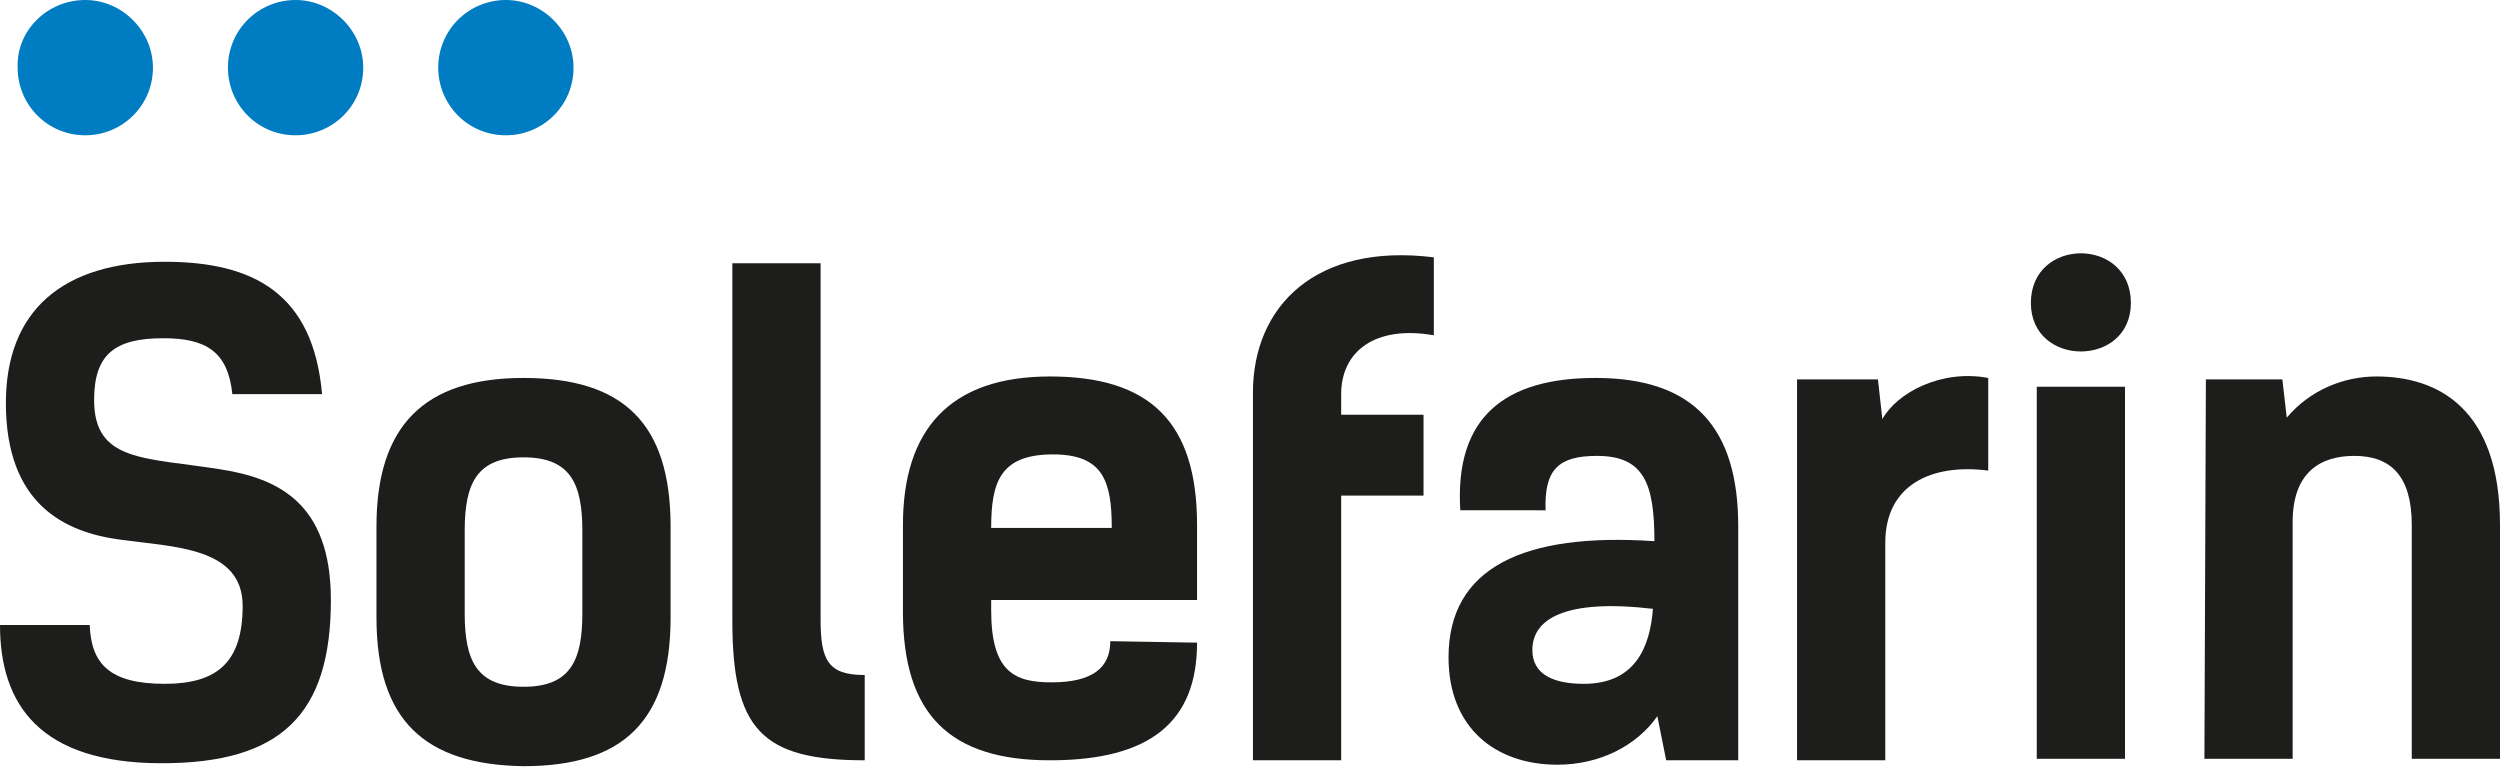
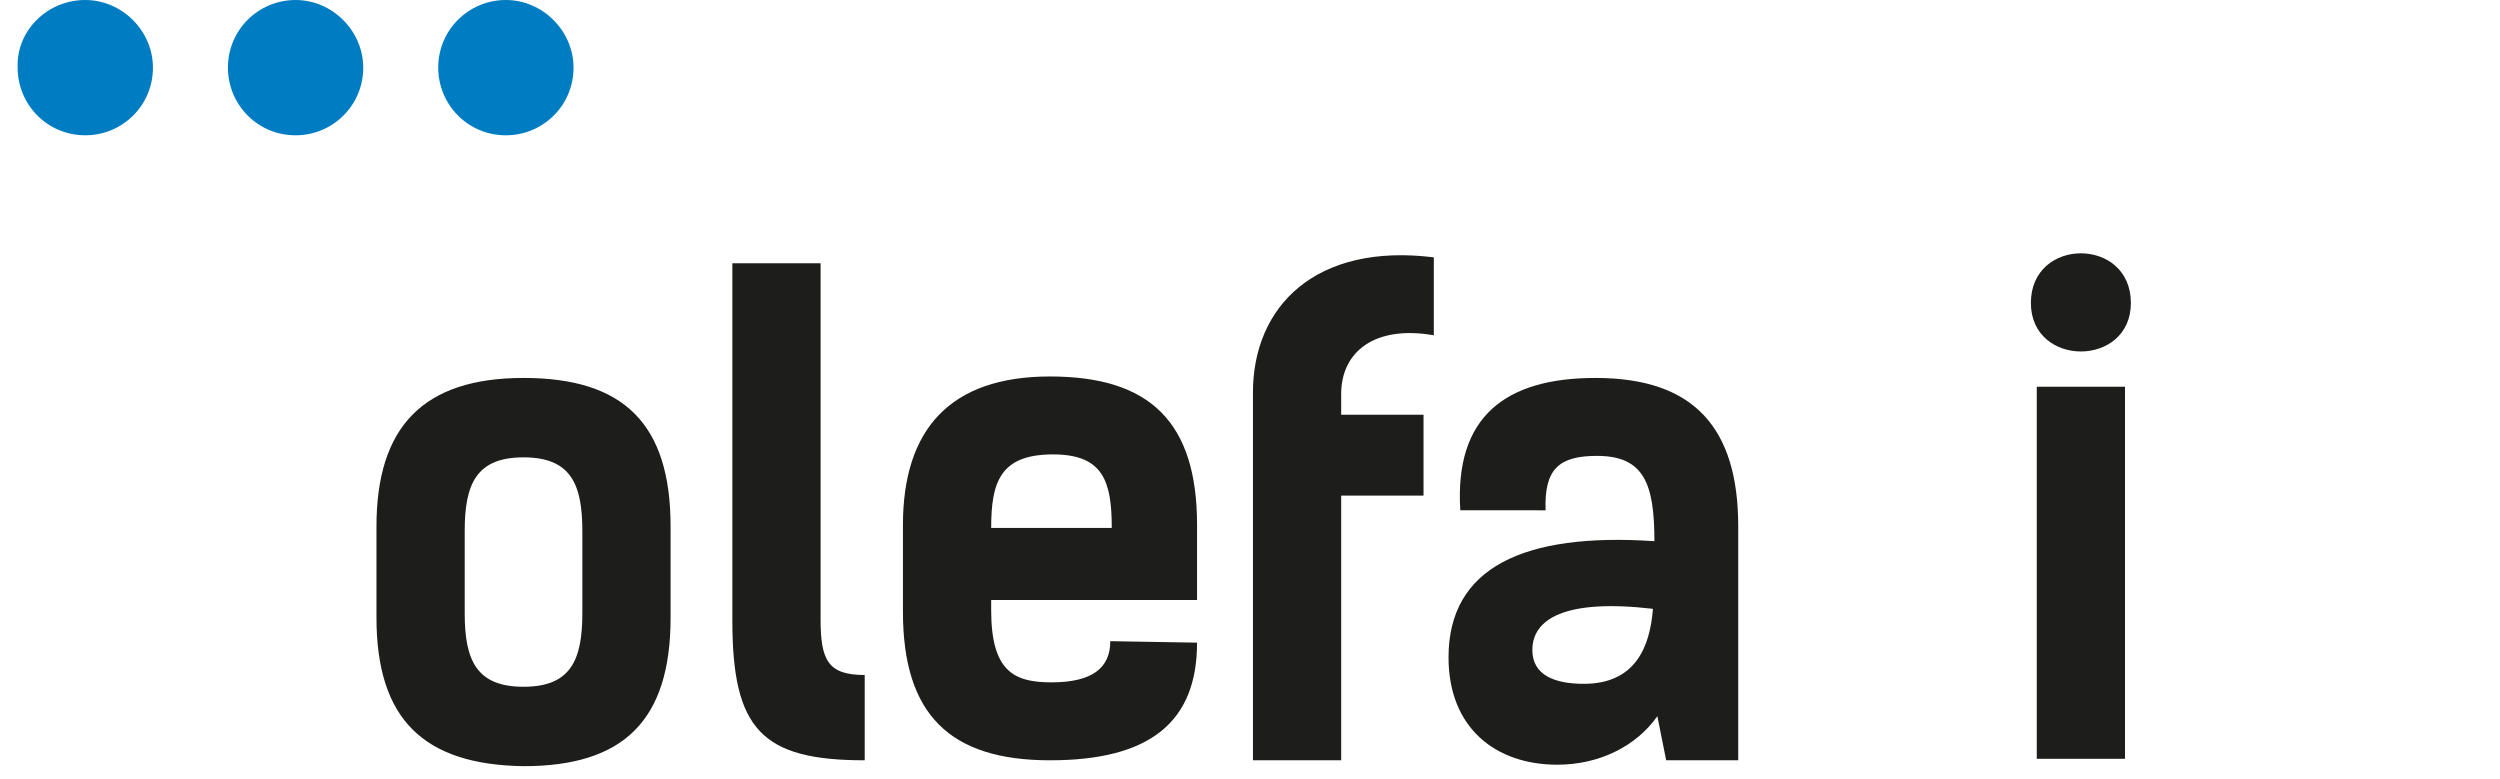
<svg xmlns="http://www.w3.org/2000/svg" version="1.1" id="Layer_1" x="0px" y="0px" viewBox="0 0 170 53" style="enable-background:new 0 0 170 53;" xml:space="preserve">
  <style type="text/css">
	.st0{fill:#007CC2;}
	.st1{fill:#1D1D1B;}
</style>
  <g>
    <g>
      <g>
        <path class="st0" d="M10.4,4.6c0,2.6-2.1,4.6-4.6,4.6c-2.6,0-4.6-2.1-4.6-4.6C1.1,2.1,3.2,0,5.8,0C8.3,0,10.4,2.1,10.4,4.6" />
        <path class="st0" d="M24.7,4.6c0,2.6-2.1,4.6-4.6,4.6c-2.6,0-4.6-2.1-4.6-4.6c0-2.6,2.1-4.6,4.6-4.6C22.6,0,24.7,2.1,24.7,4.6" />
        <path class="st0" d="M39,4.6c0,2.6-2.1,4.6-4.6,4.6c-2.6,0-4.6-2.1-4.6-4.6c0-2.6,2.1-4.6,4.6-4.6C36.9,0,39,2.1,39,4.6" />
      </g>
    </g>
    <g>
      <g>
        <g>
-           <path class="st1" d="M11.1,23c-3.3,0-4.7,1.1-4.7,4.2c0,4.2,3.4,3.9,8.5,4.7c3.9,0.6,7.6,2.2,7.6,8.9c0,7.8-3.4,11.1-11.5,11.1      C2.7,51.9,0,47.9,0,42.5l6.1,0c0.1,2.6,1.3,4,5.1,4c3.6,0,5.3-1.5,5.3-5.3c0-4-4.7-4-8.3-4.5c-3.8-0.5-7.8-2.4-7.8-9.3      c0-6.3,3.9-9.6,10.8-9.6c6.1,0,10.1,2.2,10.7,9l-6.1,0C15.5,23.9,14,23,11.1,23z" />
          <path class="st1" d="M25.6,42l0-6.2c0-6.8,3.2-10.1,10-10.1c6.8,0,10,3.1,10,10.1l0,6.2c0,7-3.2,10.1-10,10.1      C28.8,52,25.6,48.9,25.6,42z M39.6,41.7l0-5.6c0-3.2-0.8-5-4-5c-3.2,0-4,1.8-4,5l0,5.6c0,3.2,0.8,5,4,5      C38.8,46.7,39.6,44.9,39.6,41.7z" />
          <path class="st1" d="M49.8,17.9l6,0l0,24.2c0,2.8,0.5,3.8,3,3.8l0,5.8c-7,0-9-2.1-9-9.5L49.8,17.9z" />
          <path class="st1" d="M81.4,43.7c0,5.4-3.2,8-10,8c-6.8,0-10-3.1-10-10.1l0-5.9c0-6.5,3.2-10.1,10-10.1c6.8,0,10,3.1,10,10.1      l0,5.1l-14,0l0,0.7c0,4.2,1.6,4.9,4.1,4.9c2.8,0,4-1,4-2.8L81.4,43.7z M67.4,35.9l8.2,0c0-3.2-0.6-5-4-5      C68,30.9,67.4,32.8,67.4,35.9z" />
          <path class="st1" d="M97.5,22.8c-4-0.7-6.3,1.1-6.3,4l0,1.4l5.6,0l0,5.5l-5.6,0l0,18l-6,0l0-25c0-5.9,4.3-10.2,12.3-9.2      L97.5,22.8z" />
          <path class="st1" d="M99.3,34.7c-0.4-6.4,3.1-9,9.2-9c6.7,0,9.7,3.4,9.7,10.1l0,15.9l-4.9,0l-0.6-3c-1.4,2-3.9,3.3-6.8,3.3      c-4.2,0-7.4-2.5-7.4-7.3c0-6.1,5.1-8.5,14-7.9c0-3.9-0.7-5.8-3.9-5.8c-2.6,0-3.6,0.9-3.5,3.7L99.3,34.7z M104.2,44.2      c0,1.7,1.5,2.3,3.5,2.3c3.5,0,4.5-2.5,4.7-5.1C106.4,40.7,104.2,42.1,104.2,44.2z" />
-           <path class="st1" d="M135.2,32c-3.9-0.5-7,1-7,4.9l0,14.8l-6,0l0-25.9l5.5,0l0.3,2.7c1-1.8,4-3.4,7.2-2.8L135.2,32z" />
          <path class="st1" d="M144.9,20.6c0,4.4-6.8,4.4-6.8,0C138.1,16.1,144.9,16.1,144.9,20.6z M144.5,51.6l-6,0l0-25.3l6,0      L144.5,51.6z" />
-           <path class="st1" d="M150,25.8l5.2,0l0.3,2.6c1.6-1.9,3.9-2.8,6.1-2.8c4.2,0,8.4,2.2,8.4,10.1l0,15.9l-6,0l0-15.9      c0-3.3-1.4-4.7-3.9-4.7c-2.3,0-4.2,1.1-4.2,4.5l0,16.1l-6,0L150,25.8z" />
        </g>
      </g>
    </g>
  </g>
</svg>